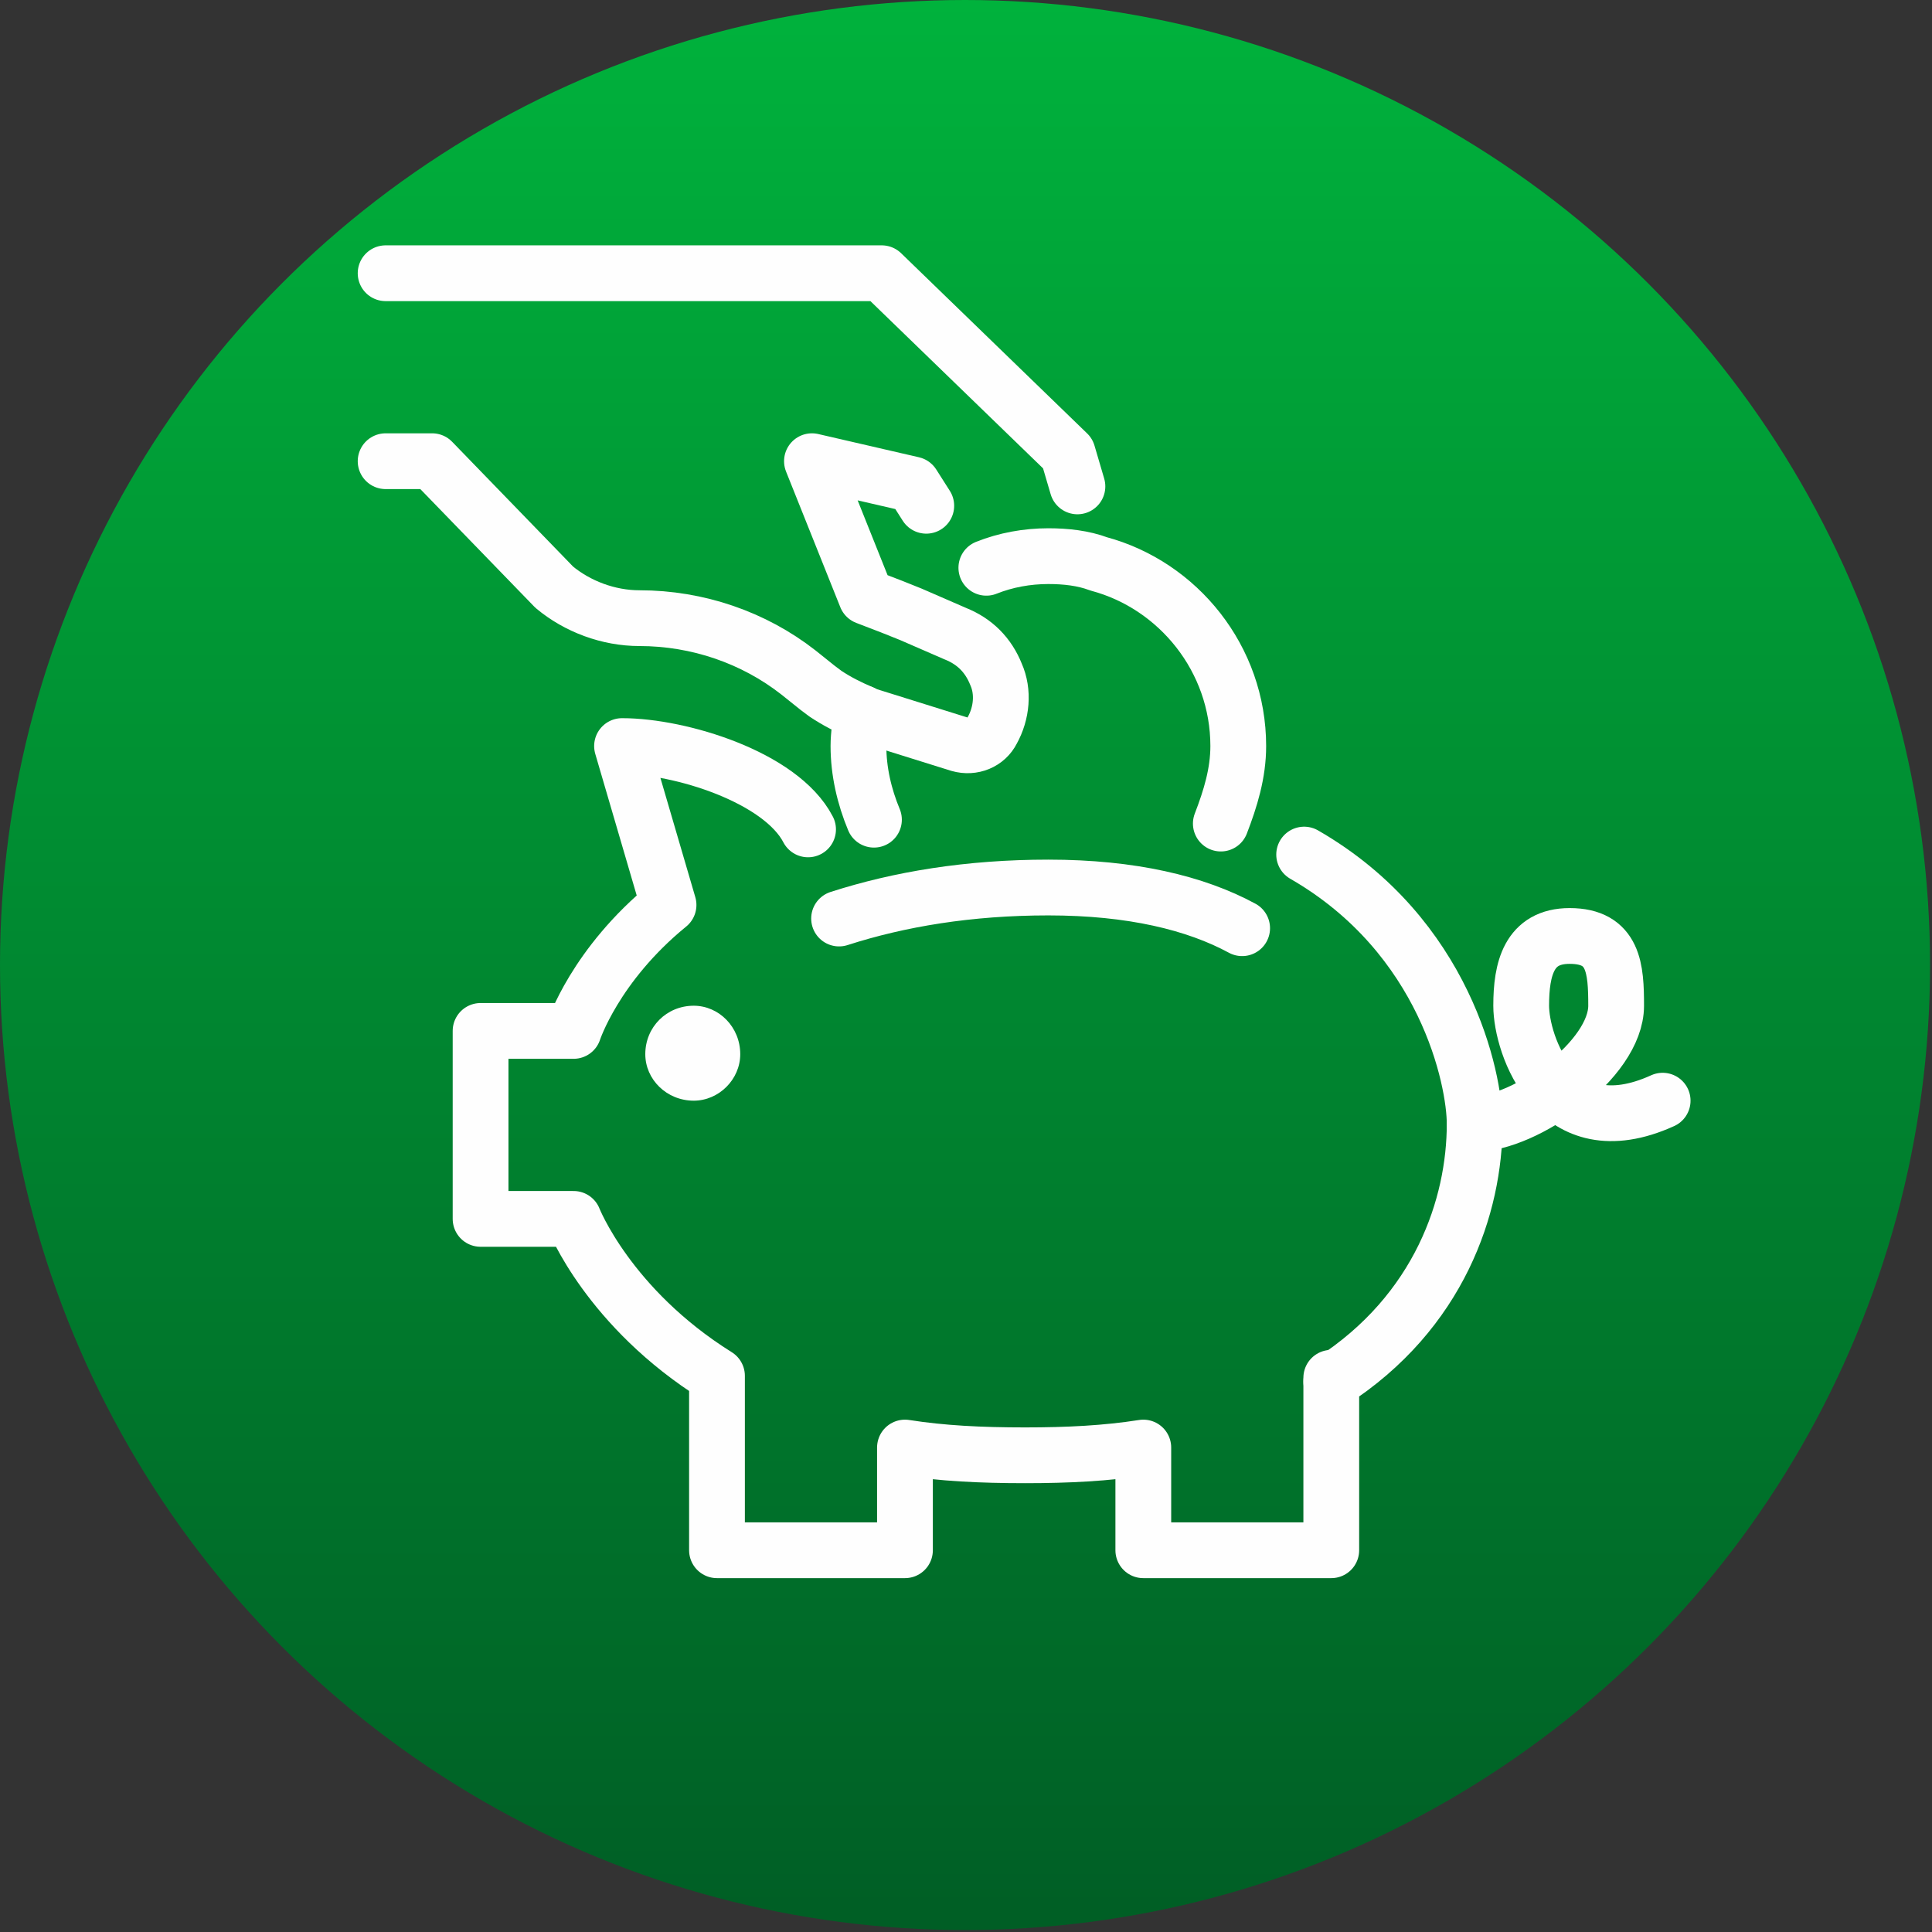
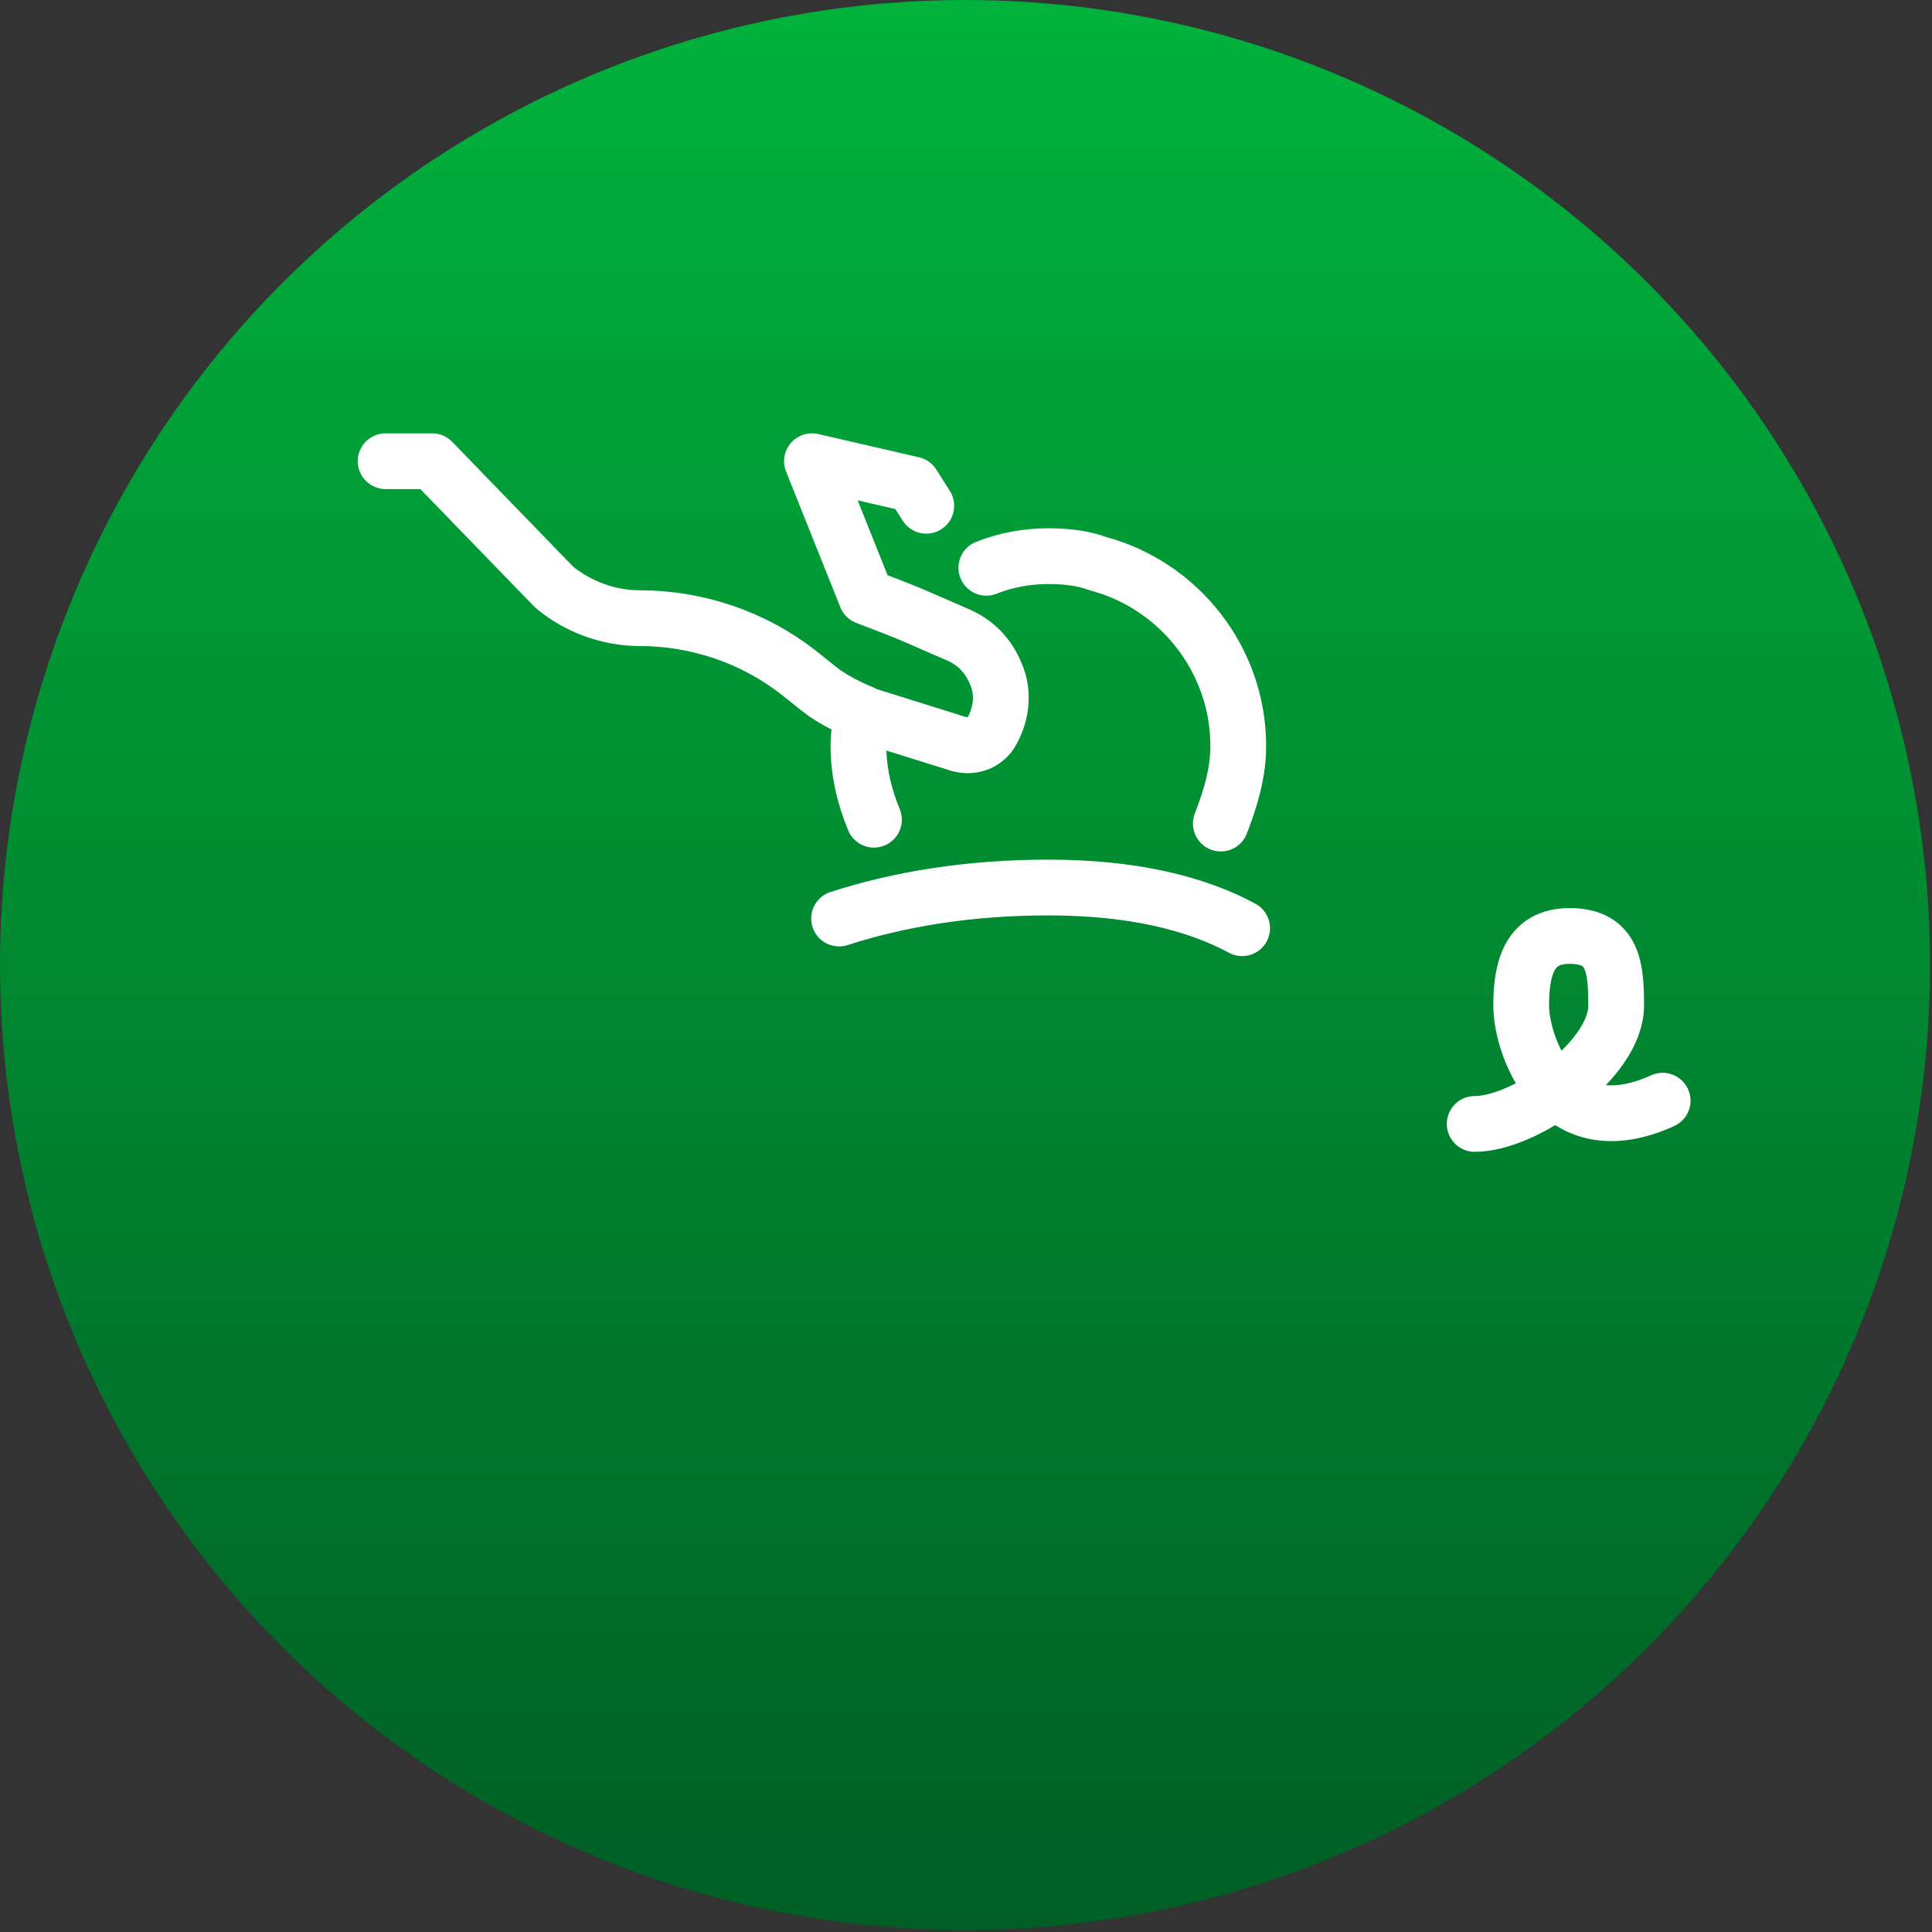
<svg xmlns="http://www.w3.org/2000/svg" xml:space="preserve" width="35px" height="35px" style="shape-rendering:geometricPrecision; text-rendering:geometricPrecision; image-rendering:optimizeQuality; fill-rule:evenodd; clip-rule:evenodd" viewBox="0 0 997 997">
  <rect x="0" y="0" width="997" height="997" fill="#333333" stroke="none" />
  <defs>
    <style type="text/css">       .str0 {stroke:#FEFEFE;stroke-width:28.78;stroke-linecap:round;stroke-linejoin:round}    .fil1 {fill:none;fill-rule:nonzero}    .fil2 {fill:#FEFEFE;fill-rule:nonzero}    .fil0 {fill:url(#id0)}     </style>
    <linearGradient id="id0" gradientUnits="userSpaceOnUse" x1="498.419" y1="0" x2="498.419" y2="996.838">
      <stop offset="0" style="stop-color:#00B23C" />
      <stop offset="1" style="stop-color:#005E25" />
    </linearGradient>
  </defs>
  <g id="Ebene_x0020_1">
    <circle class="fil0" cx="498" cy="498" r="498" />
    <g id="_1060281632">
-       <line class="fil1 str0" x1="687" y1="713" x2="687" y2="711" />
-       <path class="fil1 str0" d="M673 441c73,42 88,116 88,139 0,42 -18,97 -74,133l0 87 -97 0 0 -53c-19,3 -39,4 -61,4 -23,0 -43,-1 -62,-4l0 53 -97 0 0 -90c-56,-35 -74,-81 -74,-81l-48 0 0 -97 48 0c0,0 11,-34 49,-65l-24 -82c30,0 82,16 96,43" />
      <path class="fil1 str0" d="M433 474c31,-10 67,-16 108,-16 43,0 76,8 100,21" />
-       <path class="fil2" d="M382 544c0,-14 -11,-25 -24,-25 -14,0 -25,11 -25,25 0,13 11,24 25,24 13,0 24,-11 24,-24z" />
      <path class="fil1 str0" d="M761 580c26,0 73,-33 73,-61 0,-19 -1,-36 -24,-36 -21,0 -25,17 -25,36 0,20 18,74 73,49" />
-       <polyline class="fil1 str0" points="199,141 455,141 551,234 556,251 " />
      <path class="fil1 str0" d="M199 238l24 0 63 65c12,10 28,16 44,16 30,0 59,10 82,28l10 8 4 3c6,4 12,7 19,10 0,0 1,1 2,1l48 15c7,2 14,-1 17,-7 5,-9 6,-20 2,-29 -4,-10 -11,-17 -21,-21l-23 -10 -10 -4 -13 -5 -28 -70 52 12 7 11" />
      <path class="fil1 str0" d="M445 368c-1,5 -2,11 -2,17 0,13 3,26 8,38" />
      <path class="fil1 str0" d="M630 425c5,-13 9,-26 9,-40 0,-45 -31,-83 -72,-94 -8,-3 -17,-4 -26,-4 -11,0 -22,2 -32,6" />
    </g>
  </g>
</svg>